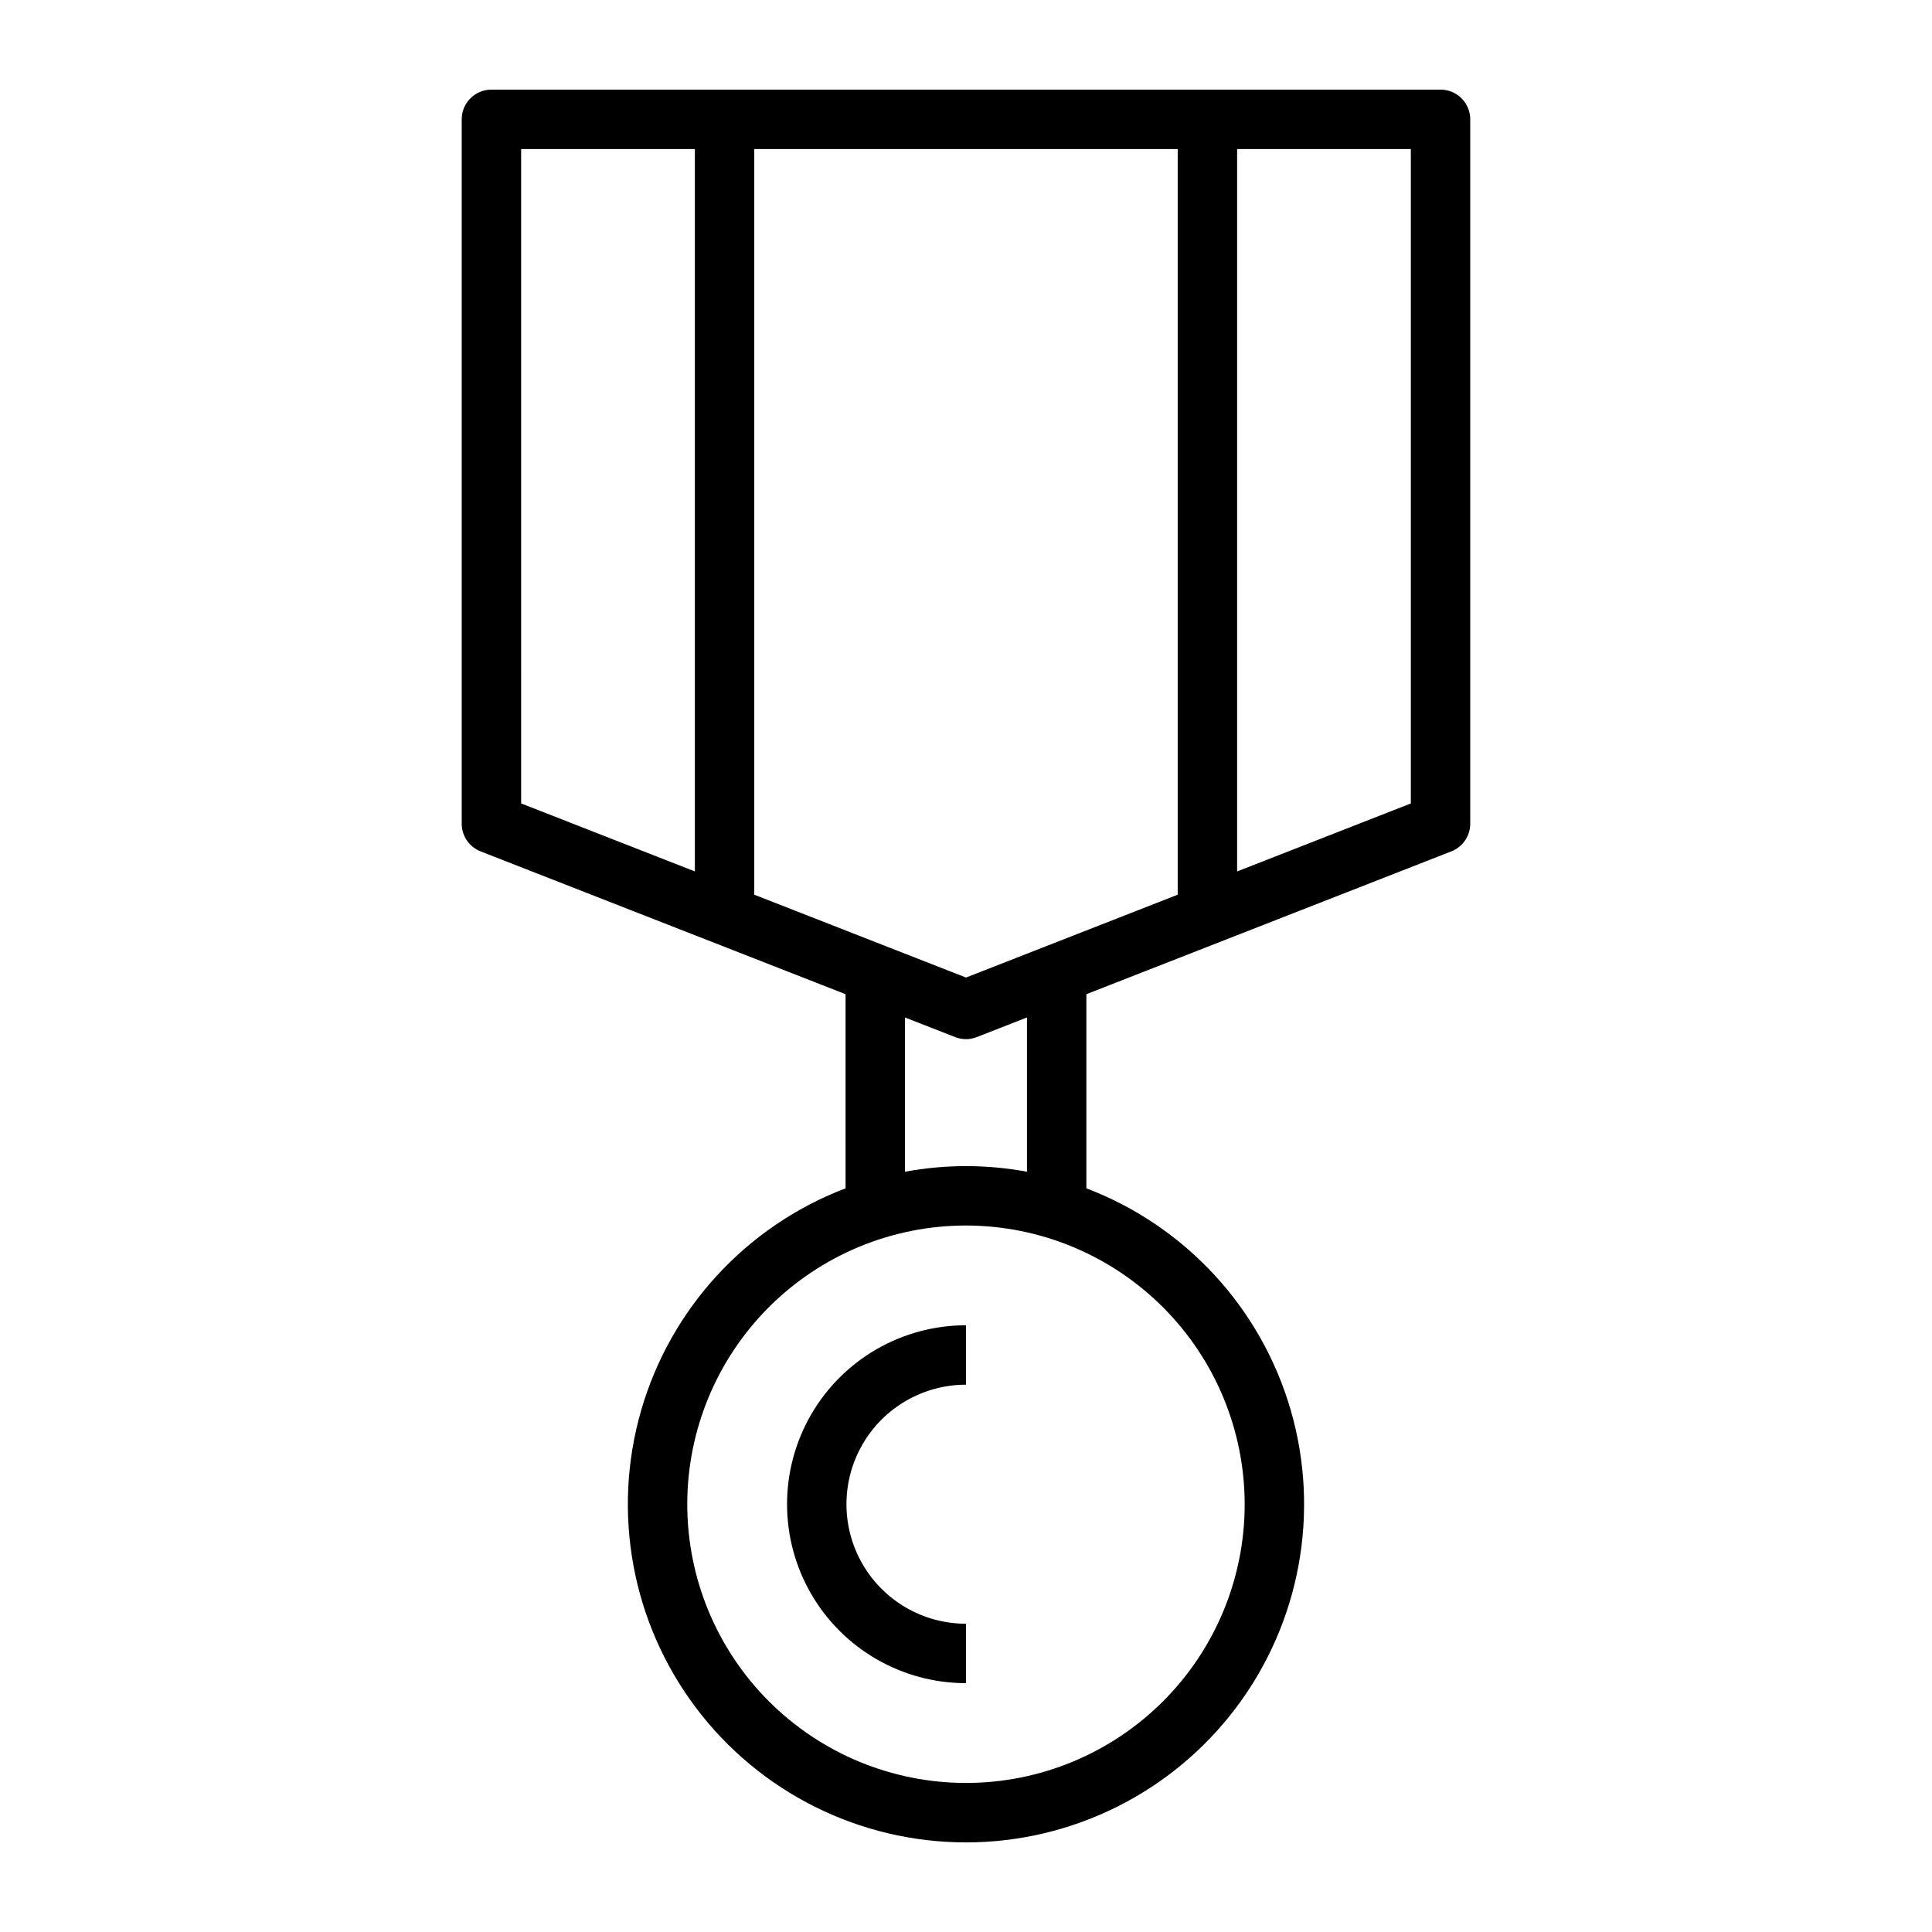
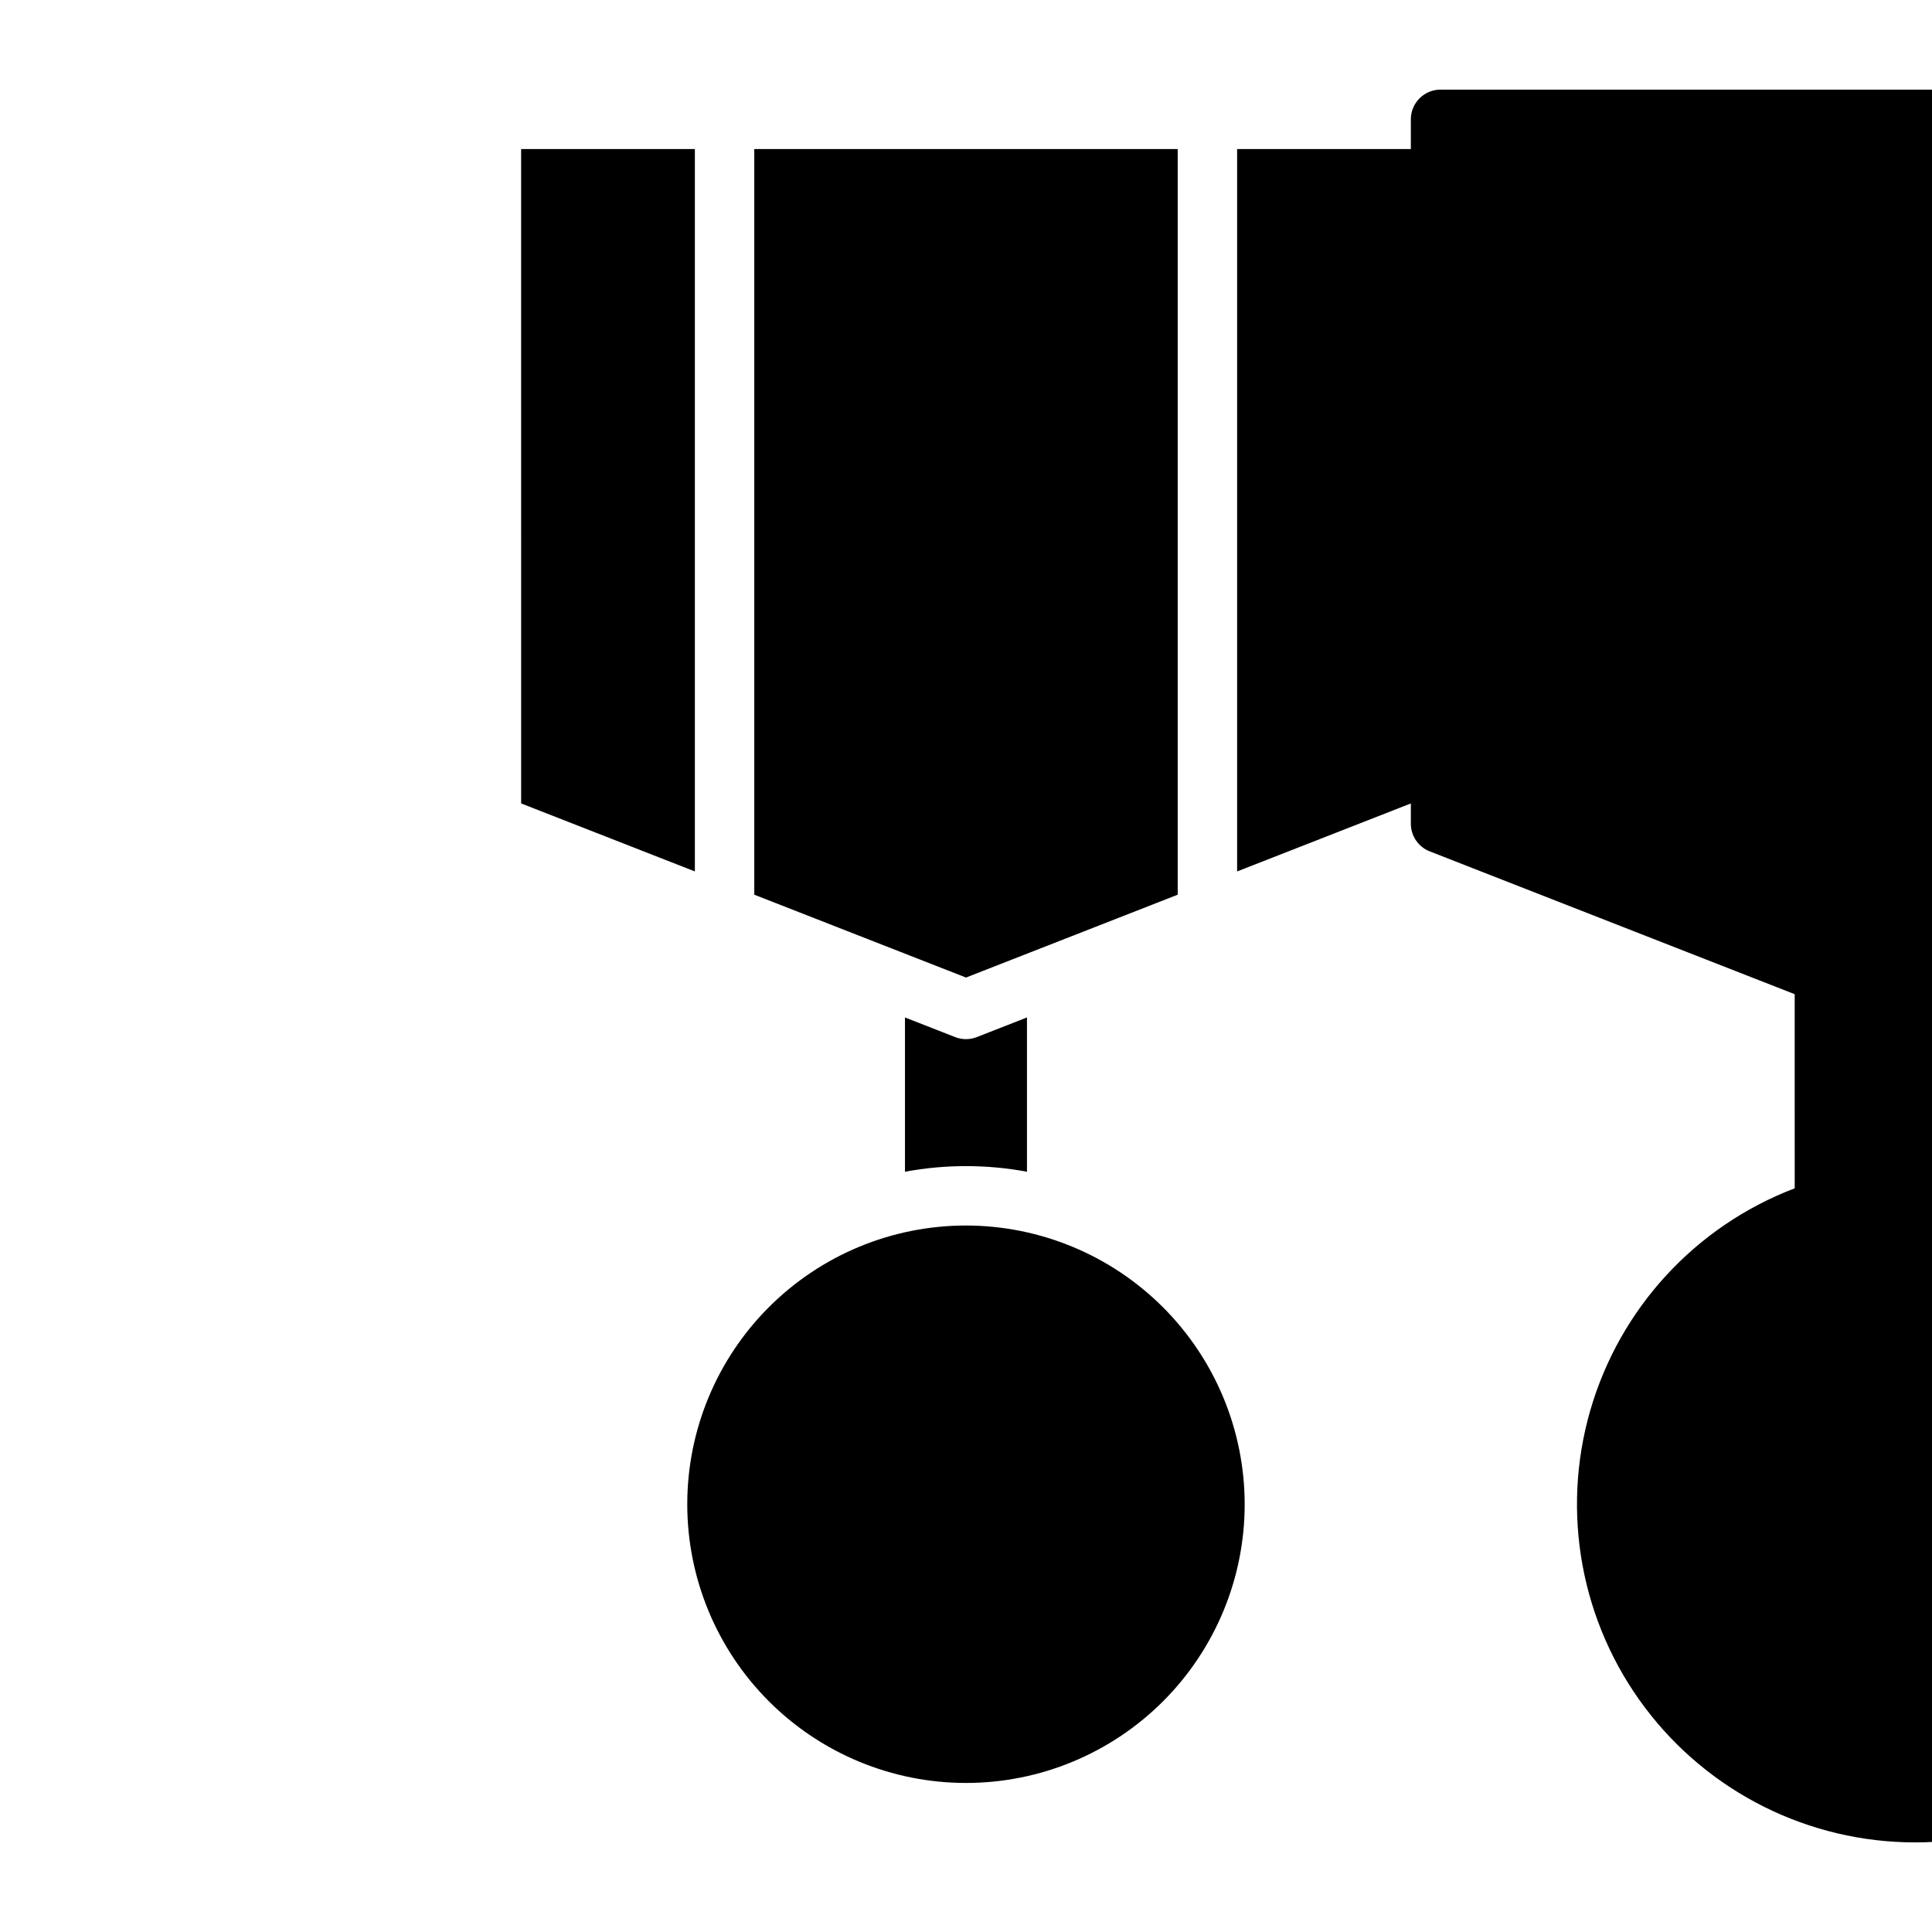
<svg xmlns="http://www.w3.org/2000/svg" fill="#000000" width="800px" height="800px" version="1.1" viewBox="144 144 512 512">
-   <path d="m525.76 167.75h-251.53c-4.348 0-7.871 3.523-7.871 7.871v186.67c0 3.238 1.984 6.148 5 7.328l96.723 37.852 0.004 51.445c-26.312 10.027-46.379 31.84-54.188 58.895-7.805 27.055-2.438 56.207 14.492 78.707 16.926 22.5 43.445 35.738 71.605 35.738 28.156 0 54.676-13.238 71.605-35.738 16.926-22.5 22.293-51.652 14.488-78.707-7.805-27.055-27.875-48.867-54.188-58.895v-51.445l96.723-37.852h0.004c3.016-1.18 5.004-4.09 5-7.328v-186.67c0-4.348-3.523-7.871-7.871-7.871zm-69.656 15.742v197.61l-56.105 21.957-56.109-21.957v-197.6zm-174 0 46.043 0.004v191.44l-46.039-18.02zm191.75 359.14v0.004c0 19.59-7.781 38.375-21.633 52.227-13.852 13.852-32.637 21.637-52.227 21.637s-38.379-7.785-52.23-21.637c-13.852-13.852-21.633-32.637-21.633-52.227 0-19.59 7.781-38.375 21.633-52.227 13.852-13.852 32.641-21.637 52.23-21.637 19.582 0.023 38.355 7.812 52.203 21.66s21.637 32.621 21.656 52.203zm-57.695-88.113c-10.688-1.984-21.645-1.984-32.332 0v-40.883l13.297 5.203c1.844 0.723 3.894 0.723 5.738 0l13.297-5.203zm101.73-97.598-46.039 18.02v-191.44h46.039zm-117.89 138.29v15.746c-11.32 0-21.777 6.035-27.434 15.836-5.66 9.801-5.66 21.879 0 31.68 5.656 9.801 16.113 15.836 27.434 15.836v15.746c-16.941 0-32.598-9.039-41.07-23.711-8.469-14.672-8.469-32.75 0-47.422 8.473-14.672 24.129-23.711 41.07-23.711z" />
+   <path d="m525.76 167.75c-4.348 0-7.871 3.523-7.871 7.871v186.67c0 3.238 1.984 6.148 5 7.328l96.723 37.852 0.004 51.445c-26.312 10.027-46.379 31.84-54.188 58.895-7.805 27.055-2.438 56.207 14.492 78.707 16.926 22.5 43.445 35.738 71.605 35.738 28.156 0 54.676-13.238 71.605-35.738 16.926-22.5 22.293-51.652 14.488-78.707-7.805-27.055-27.875-48.867-54.188-58.895v-51.445l96.723-37.852h0.004c3.016-1.18 5.004-4.09 5-7.328v-186.67c0-4.348-3.523-7.871-7.871-7.871zm-69.656 15.742v197.61l-56.105 21.957-56.109-21.957v-197.6zm-174 0 46.043 0.004v191.44l-46.039-18.02zm191.75 359.14v0.004c0 19.59-7.781 38.375-21.633 52.227-13.852 13.852-32.637 21.637-52.227 21.637s-38.379-7.785-52.23-21.637c-13.852-13.852-21.633-32.637-21.633-52.227 0-19.59 7.781-38.375 21.633-52.227 13.852-13.852 32.641-21.637 52.23-21.637 19.582 0.023 38.355 7.812 52.203 21.66s21.637 32.621 21.656 52.203zm-57.695-88.113c-10.688-1.984-21.645-1.984-32.332 0v-40.883l13.297 5.203c1.844 0.723 3.894 0.723 5.738 0l13.297-5.203zm101.73-97.598-46.039 18.02v-191.44h46.039zm-117.89 138.29v15.746c-11.32 0-21.777 6.035-27.434 15.836-5.66 9.801-5.66 21.879 0 31.68 5.656 9.801 16.113 15.836 27.434 15.836v15.746c-16.941 0-32.598-9.039-41.07-23.711-8.469-14.672-8.469-32.75 0-47.422 8.473-14.672 24.129-23.711 41.07-23.711z" />
</svg>